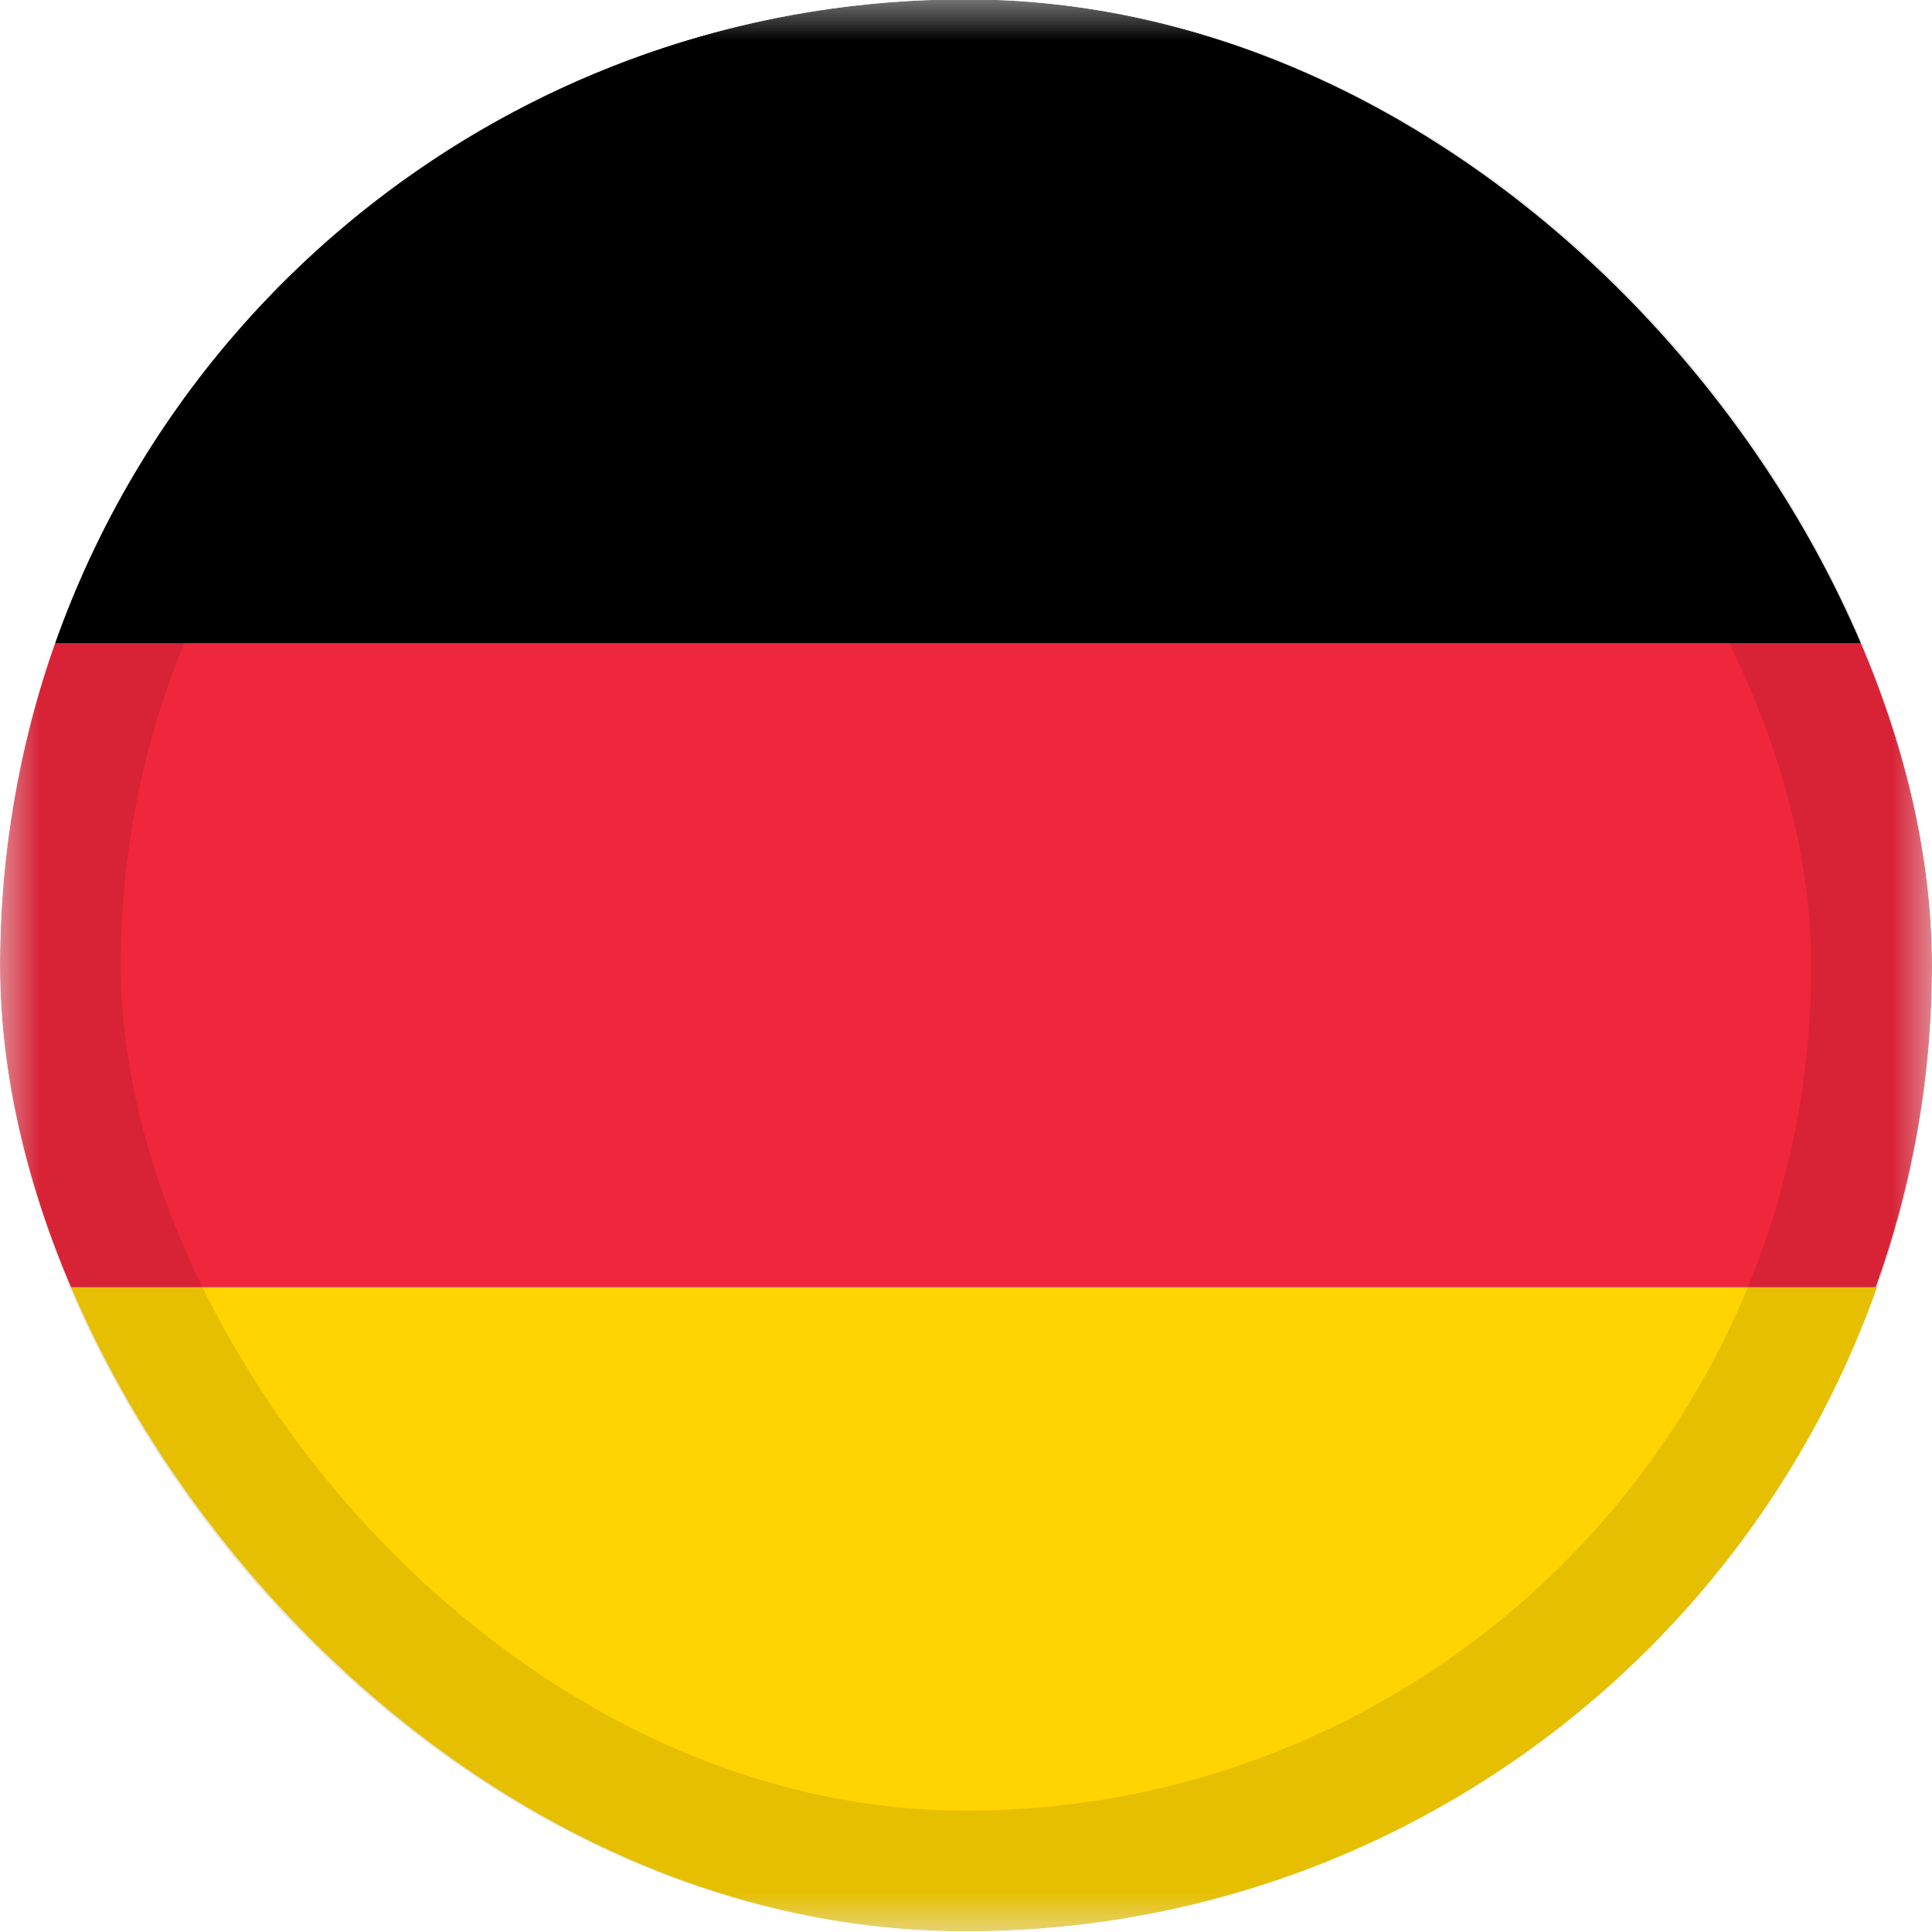
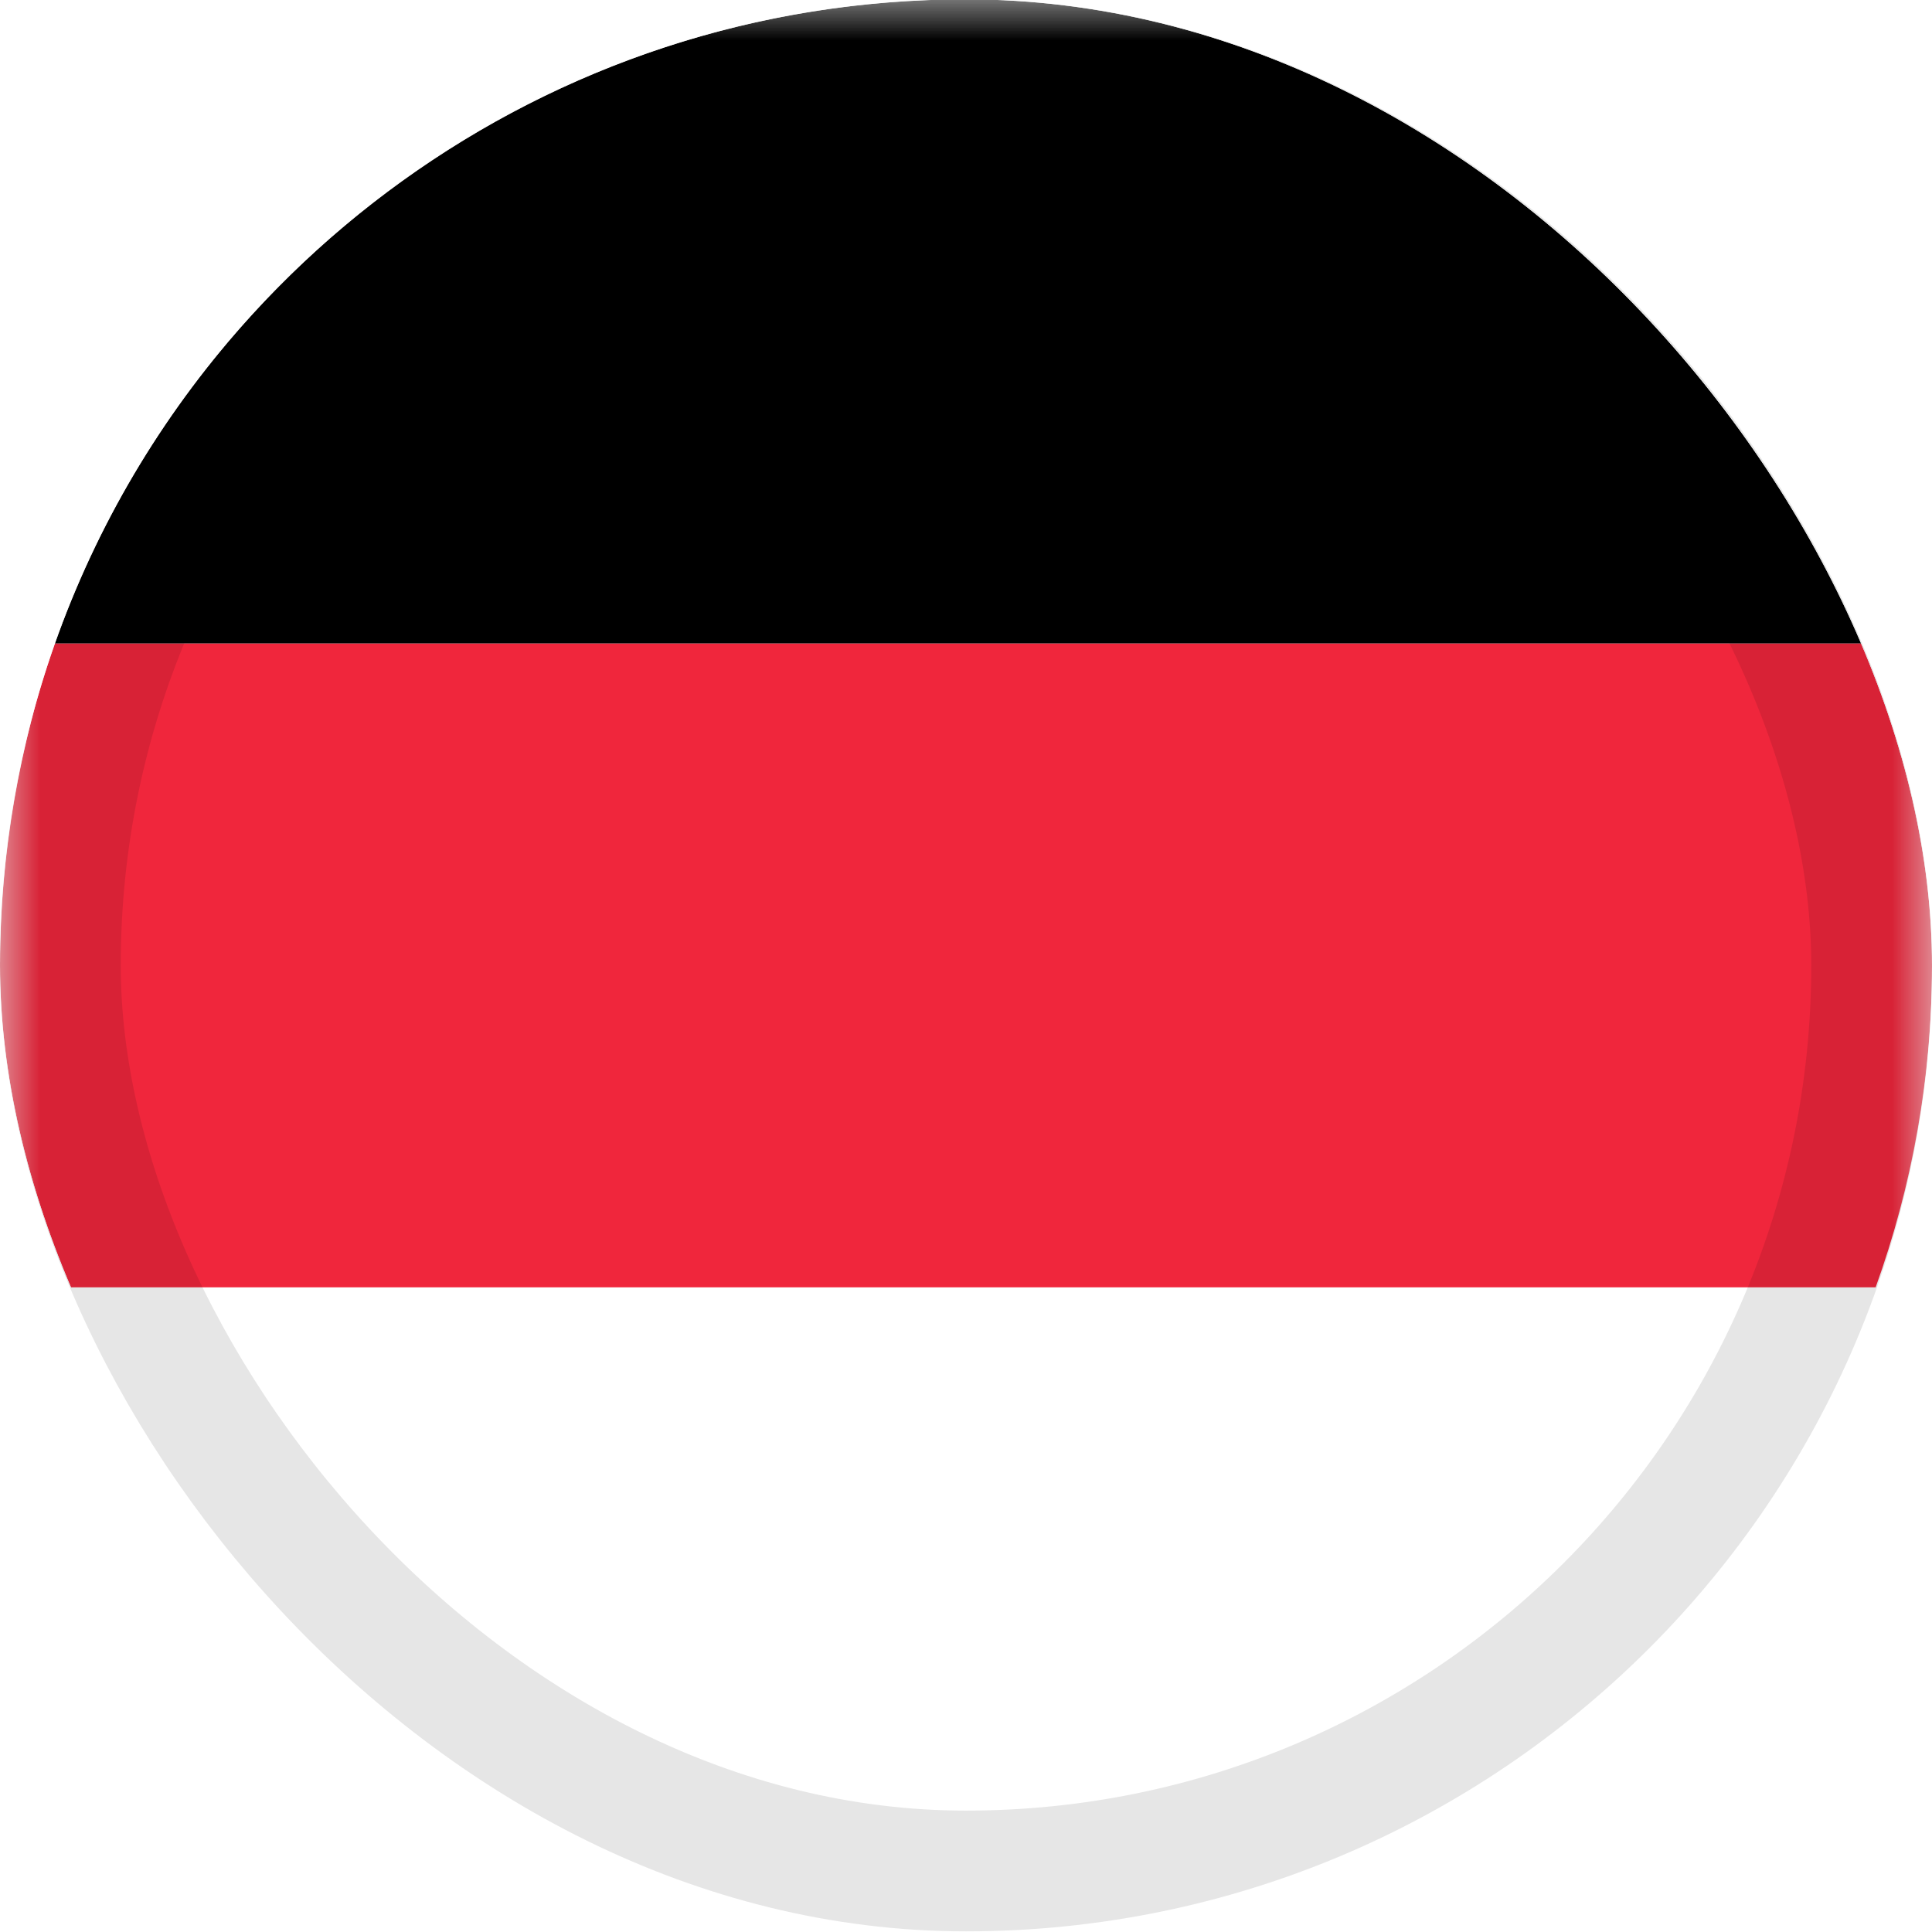
<svg xmlns="http://www.w3.org/2000/svg" width="24" height="24" viewBox="0 0 24 24" fill="none">
  <g clip-path="url(#clip0_10914_110866)">
    <mask id="mask0_10914_110866" style="mask-type:luminance" maskUnits="userSpaceOnUse" x="0" y="-1" width="24" height="25">
      <path d="M24 -0.008H0V23.992H24V-0.008Z" fill="white" />
    </mask>
    <g mask="url(#mask0_10914_110866)">
      <path d="M0 11.992C0 13.392 0.25 14.742 0.675 15.992H23.3C23.75 14.742 24 13.392 24 11.992C24 10.592 23.75 9.242 23.325 7.992H0.675C0.25 9.242 0 10.592 0 11.992Z" fill="#F0263C" />
      <path d="M0.676 7.992H23.301C21.676 3.342 17.226 -0.008 12.001 -0.008C6.776 -0.008 2.326 3.342 0.676 7.992Z" fill="black" />
-       <path d="M23.326 15.992H0.676C2.326 20.642 6.776 23.992 12.001 23.992C17.226 23.992 21.676 20.642 23.326 15.992Z" fill="#FFD400" />
    </g>
  </g>
  <rect x="0.75" y="0.742" width="22.5" height="22.5" rx="11.25" stroke="black" stroke-opacity="0.1" stroke-width="1.5" />
  <defs>
    <clipPath id="clip0_10914_110866">
      <rect y="-0.008" width="24" height="24" rx="12" fill="white" />
    </clipPath>
  </defs>
</svg>